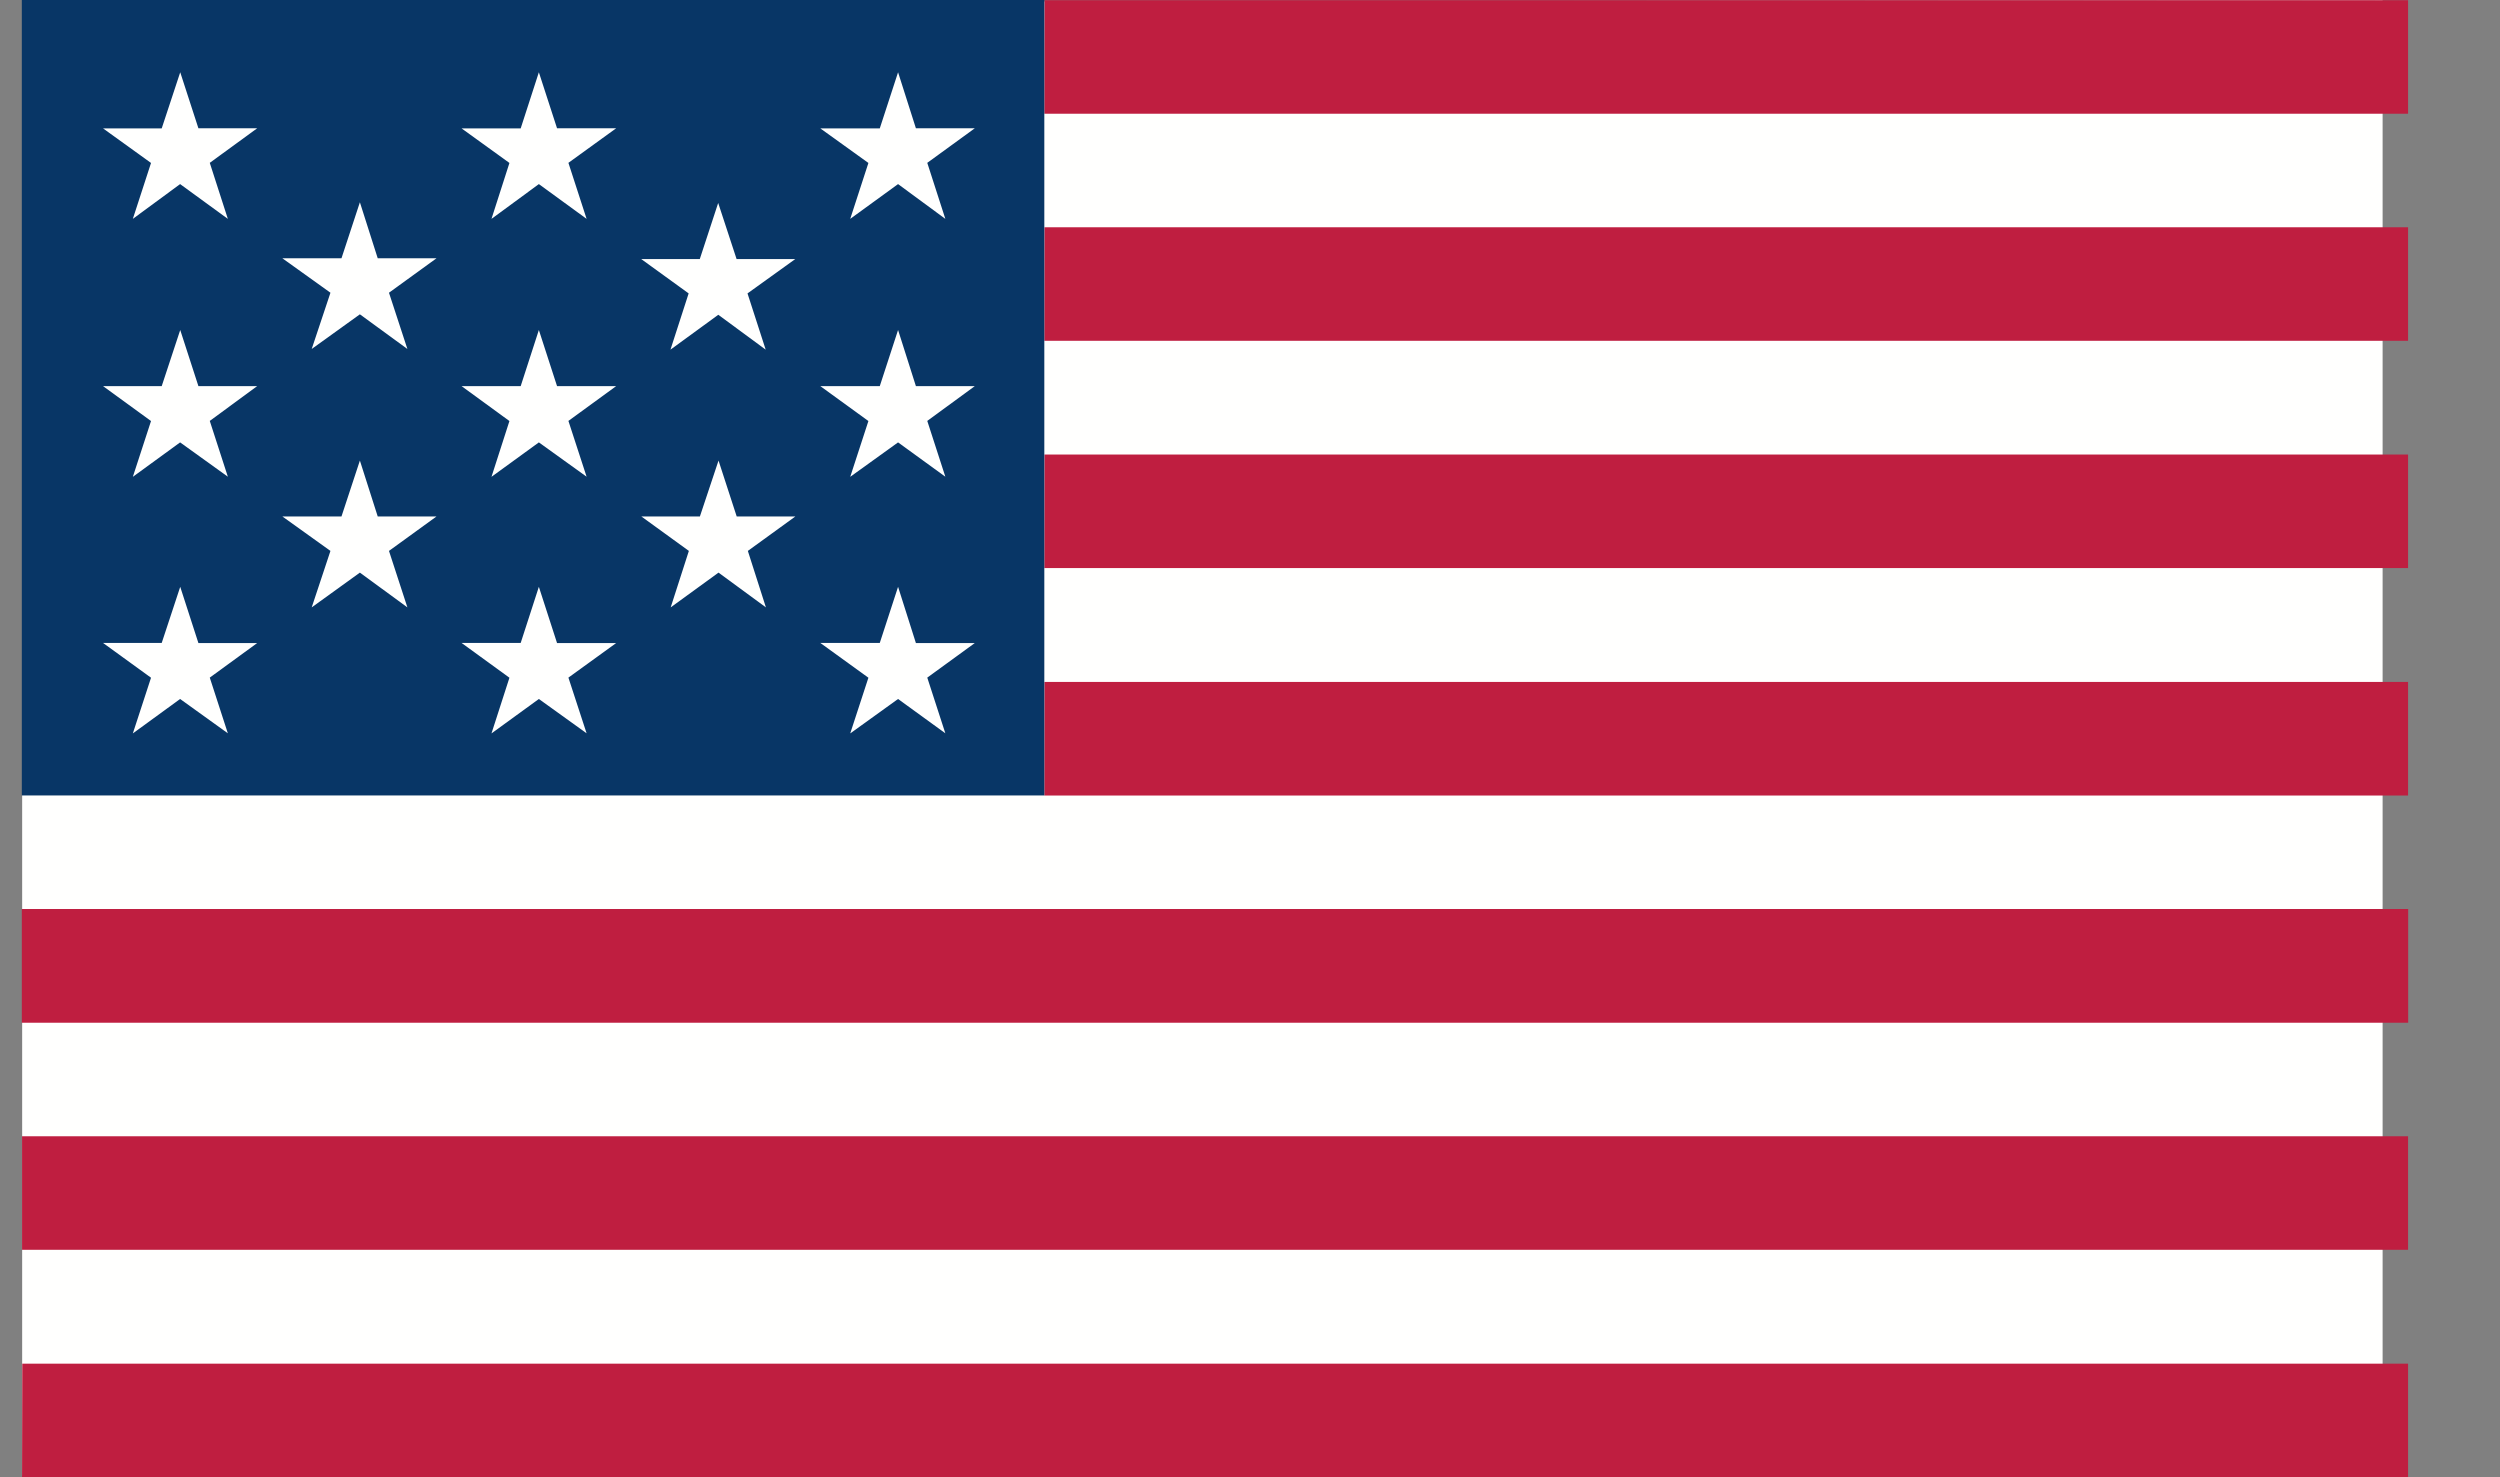
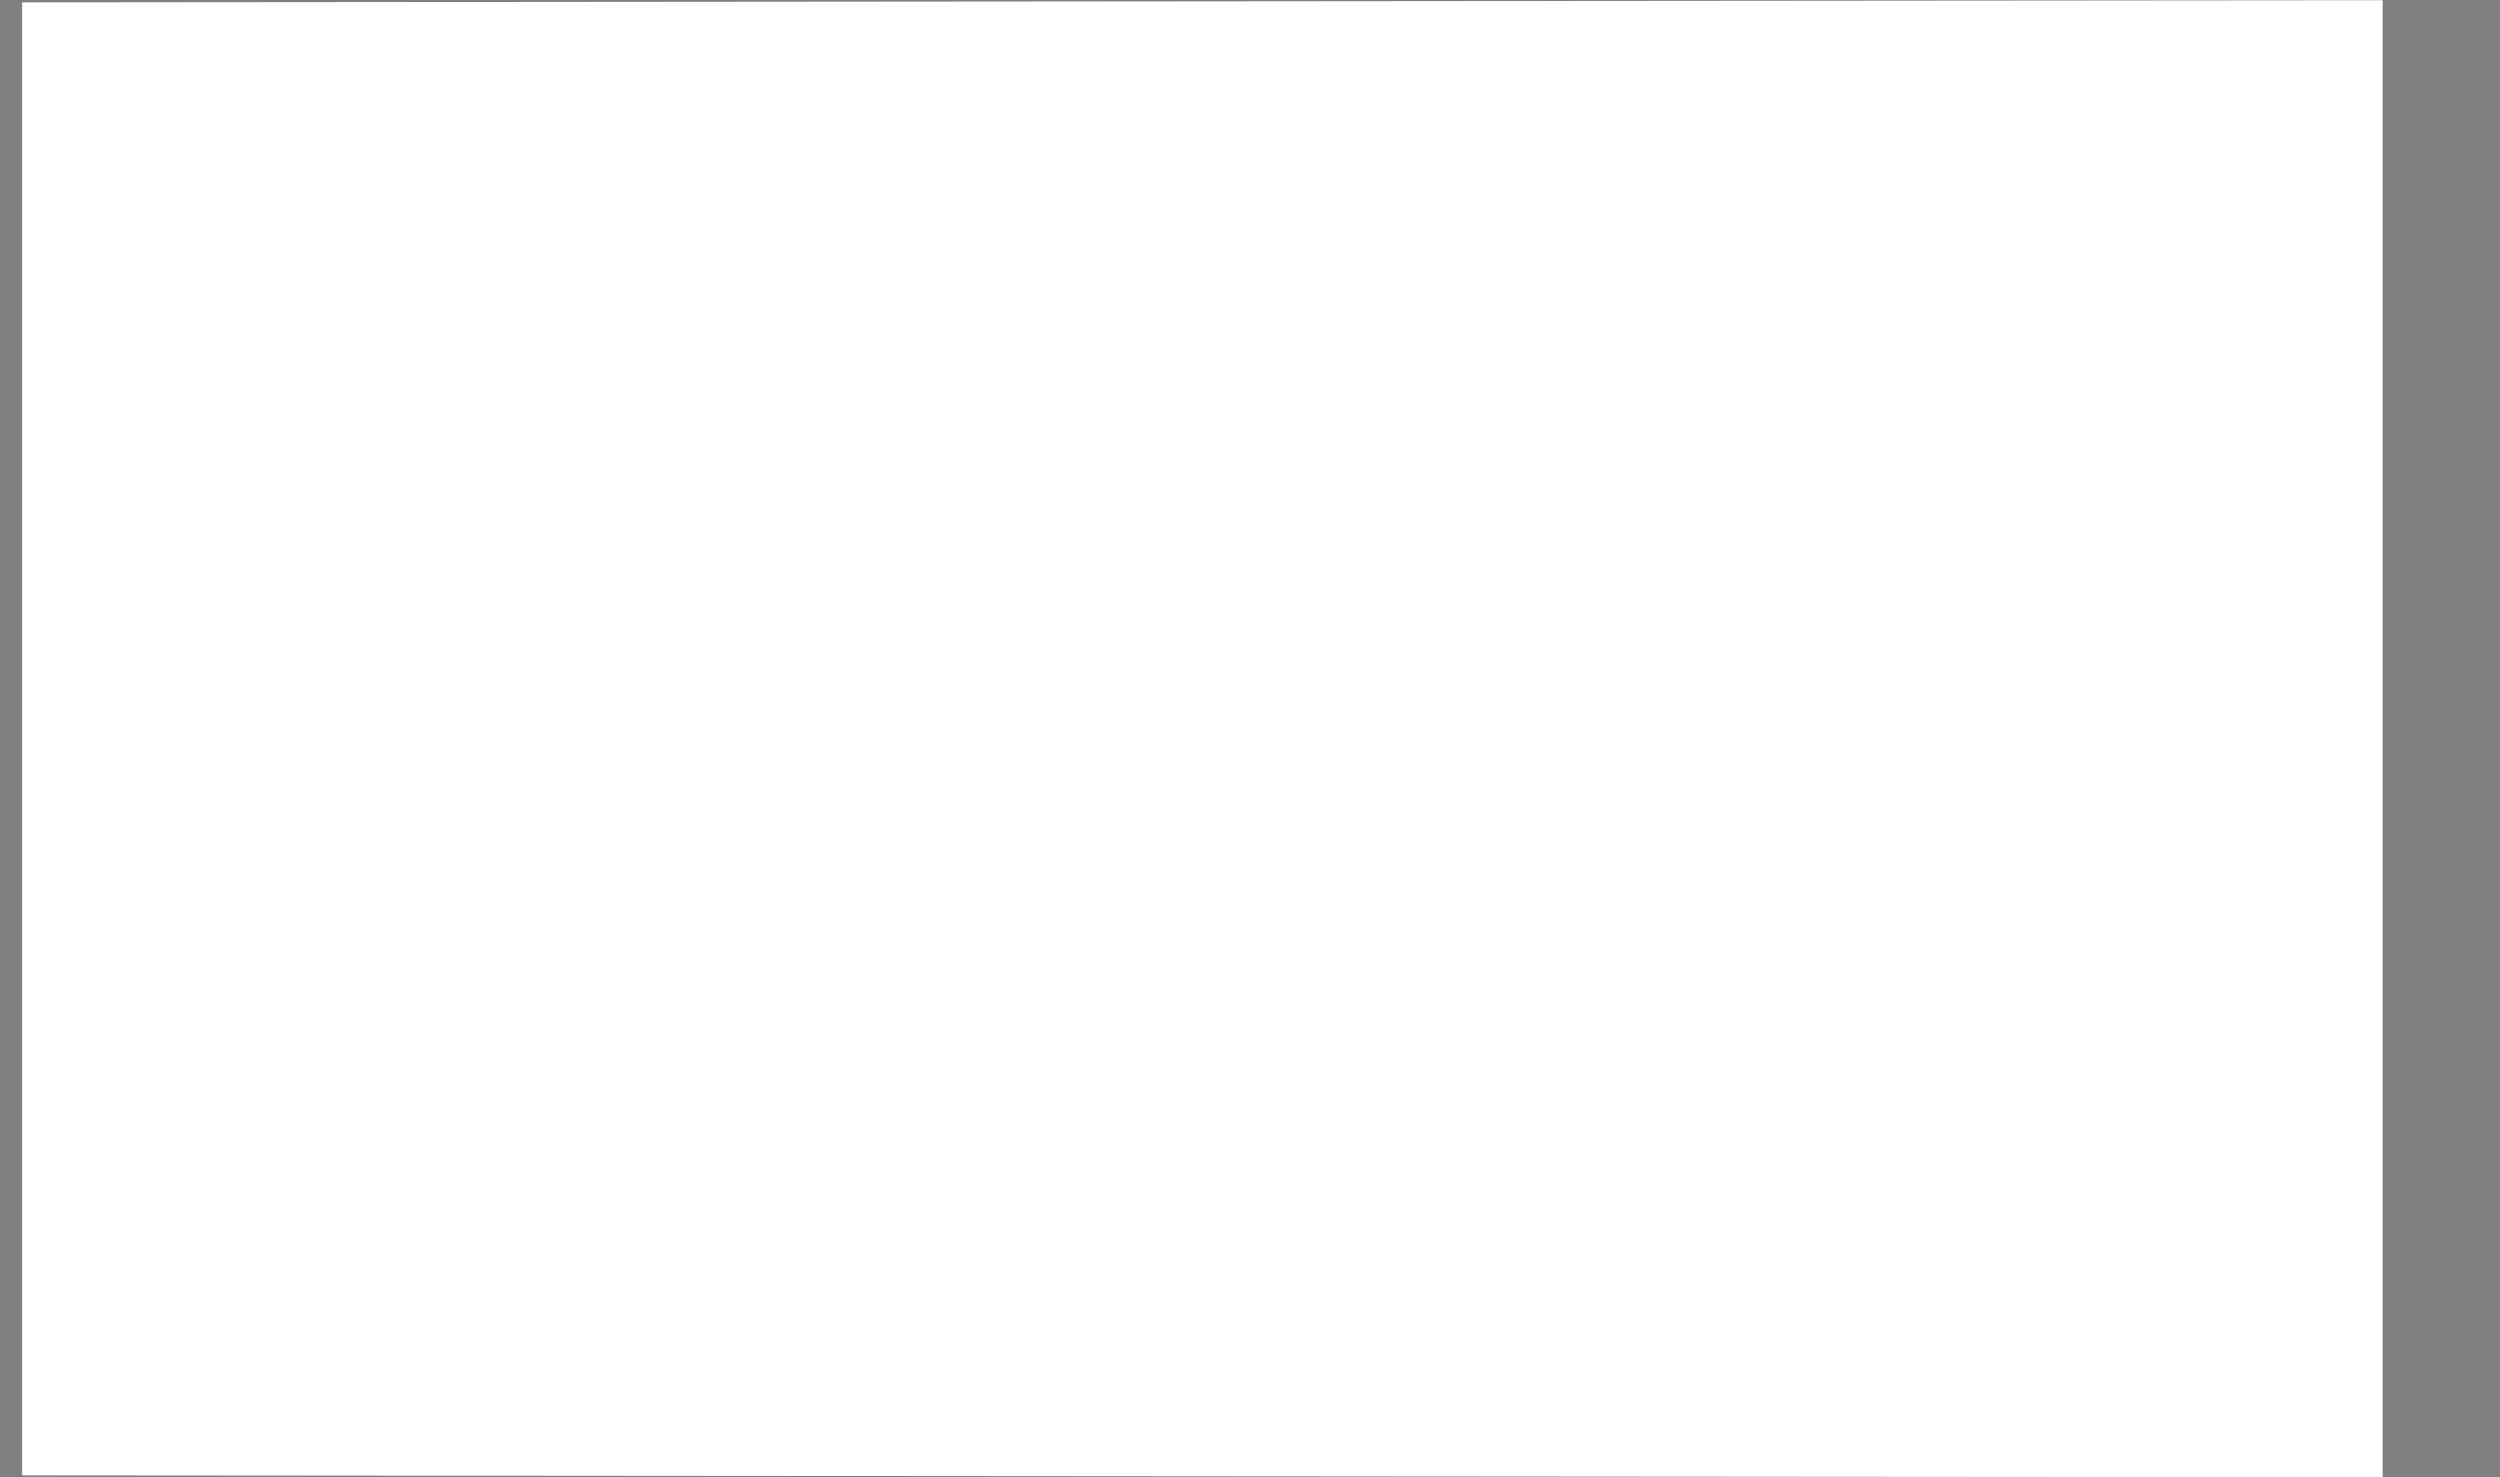
<svg xmlns="http://www.w3.org/2000/svg" width="22" height="13">
  <rect width="100%" height="100%" fill="#808080" stroke="none" />
  <g fill="none" fill-rule="evenodd">
    <path fill="#FFFFFE" d="M20.967.002.195.021v12.962L20.967 13z" />
-     <path fill="#BF1E40" d="M9.19 2.999h12.001V2h-12zM9.19 1.001h12.001V.002h-12zM9.19 4.999h12.001V4h-12zM9.19 7.001h12.001v-1h-12zM.192 9h21V7.999h-21zM.194 10.998h20.997v-.999H.194zM21.191 12H.196l-.002.998h20.997z" />
-     <path fill="#083666" d="M.192 7H9.19V0H.192z" />
    <g fill="#FFFFFE">
-       <path d="m7.903 5.164.157.495h.518l-.418.304.159.49-.416-.302-.421.303.16-.49-.423-.306h.523zM4.742 5.164l.16.495h.52l-.42.304.16.49-.42-.302-.417.303.158-.49-.421-.306h.52zM1.586 5.164l.16.495h.517l-.417.304.159.49-.42-.302-.416.303.16-.49-.422-.306h.516zM7.903 2.904l.157.494h.518l-.418.306.159.491-.416-.302-.421.303.16-.491-.423-.307h.523zM4.742 2.904l.16.494h.52l-.42.306.16.491-.42-.302-.417.303.158-.491-.421-.307h.52zM1.586 2.904l.16.494h.517l-.417.306.159.491-.42-.302-.416.303.16-.491-.422-.307h.516zM3.167 1.78l.157.493h.517l-.418.303.162.495-.418-.305-.424.305.165-.495-.423-.303h.52zM6.323 4.053l.16.492h.516l-.418.303.159.497-.417-.306-.421.306.16-.497-.418-.303h.515zM3.167 4.053l.157.492h.517l-.418.303.162.497-.418-.306-.424.306.165-.497-.423-.303h.52zM7.903.636l.157.493h.518l-.418.304.159.493-.416-.306-.421.306.16-.492-.423-.304h.523zM4.742.636l.16.493h.52l-.42.304.16.493-.42-.306-.417.306.158-.492-.421-.304h.52zM1.586.636l.16.493h.517l-.417.304.159.493-.42-.306-.416.306.16-.492-.422-.304h.516zM6.32 1.786l.162.494h.516l-.42.302.16.495-.417-.307-.421.307.16-.495-.417-.302h.515z" />
-     </g>
+       </g>
  </g>
</svg>